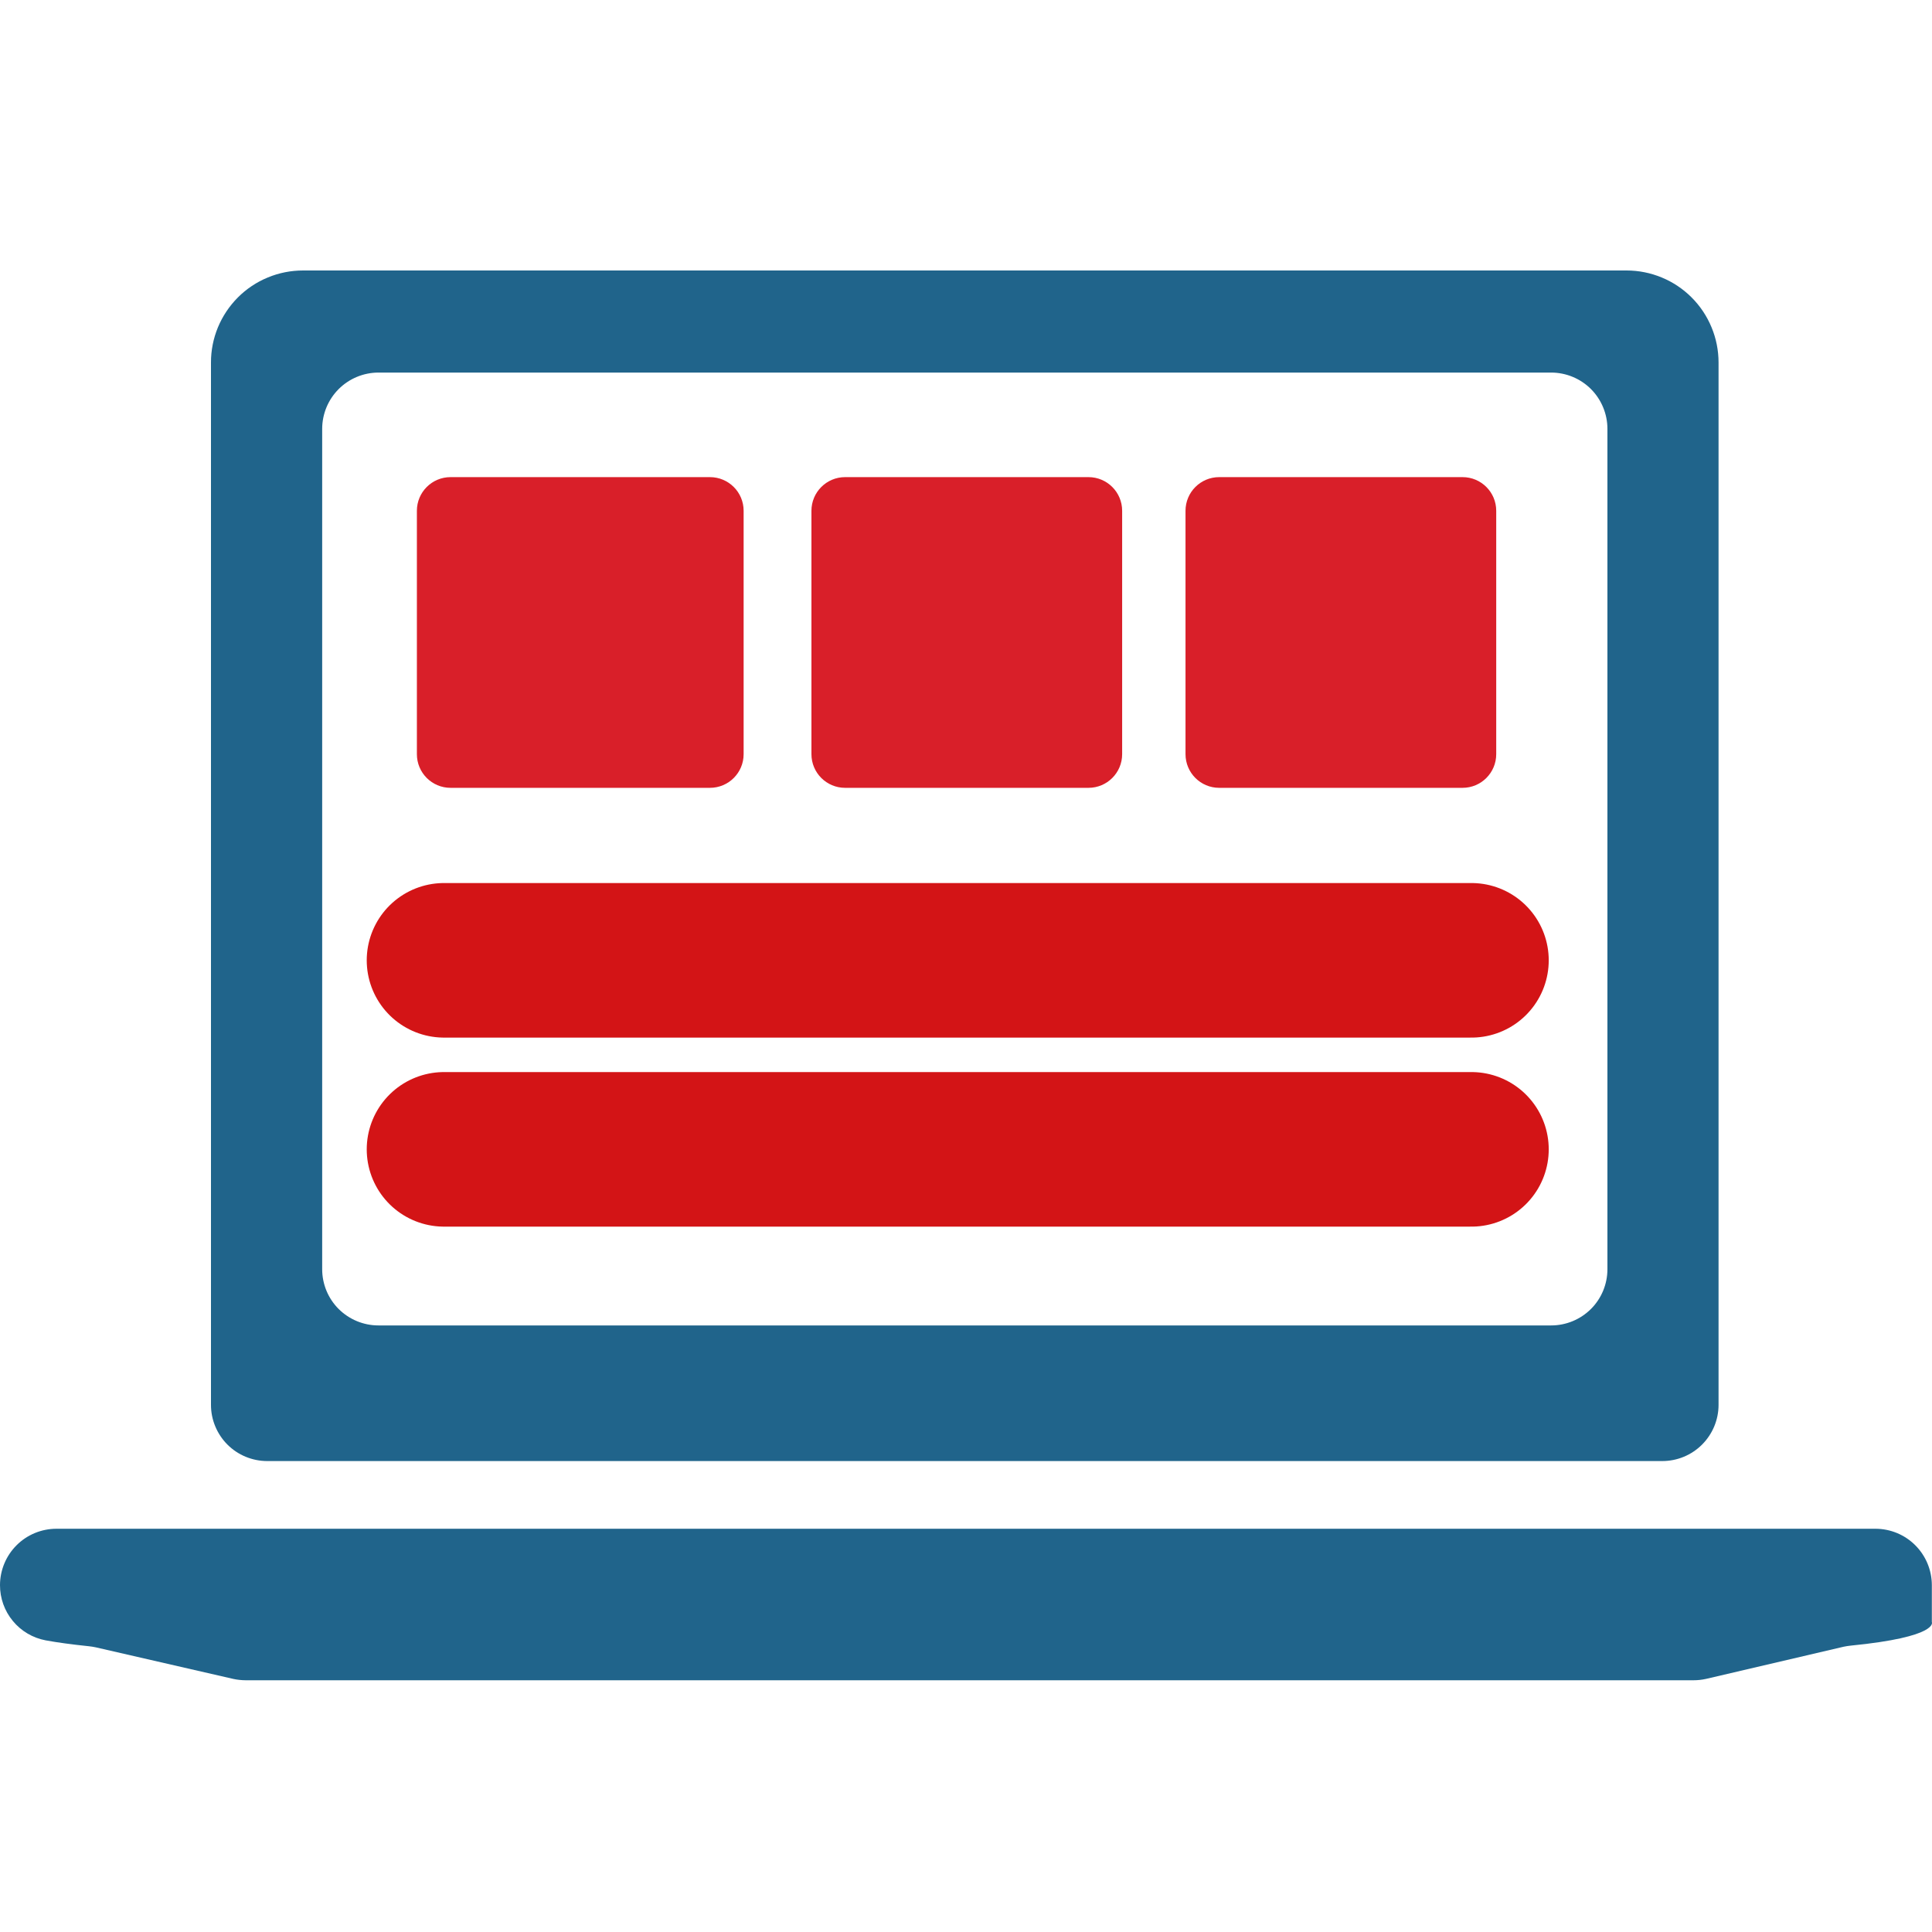
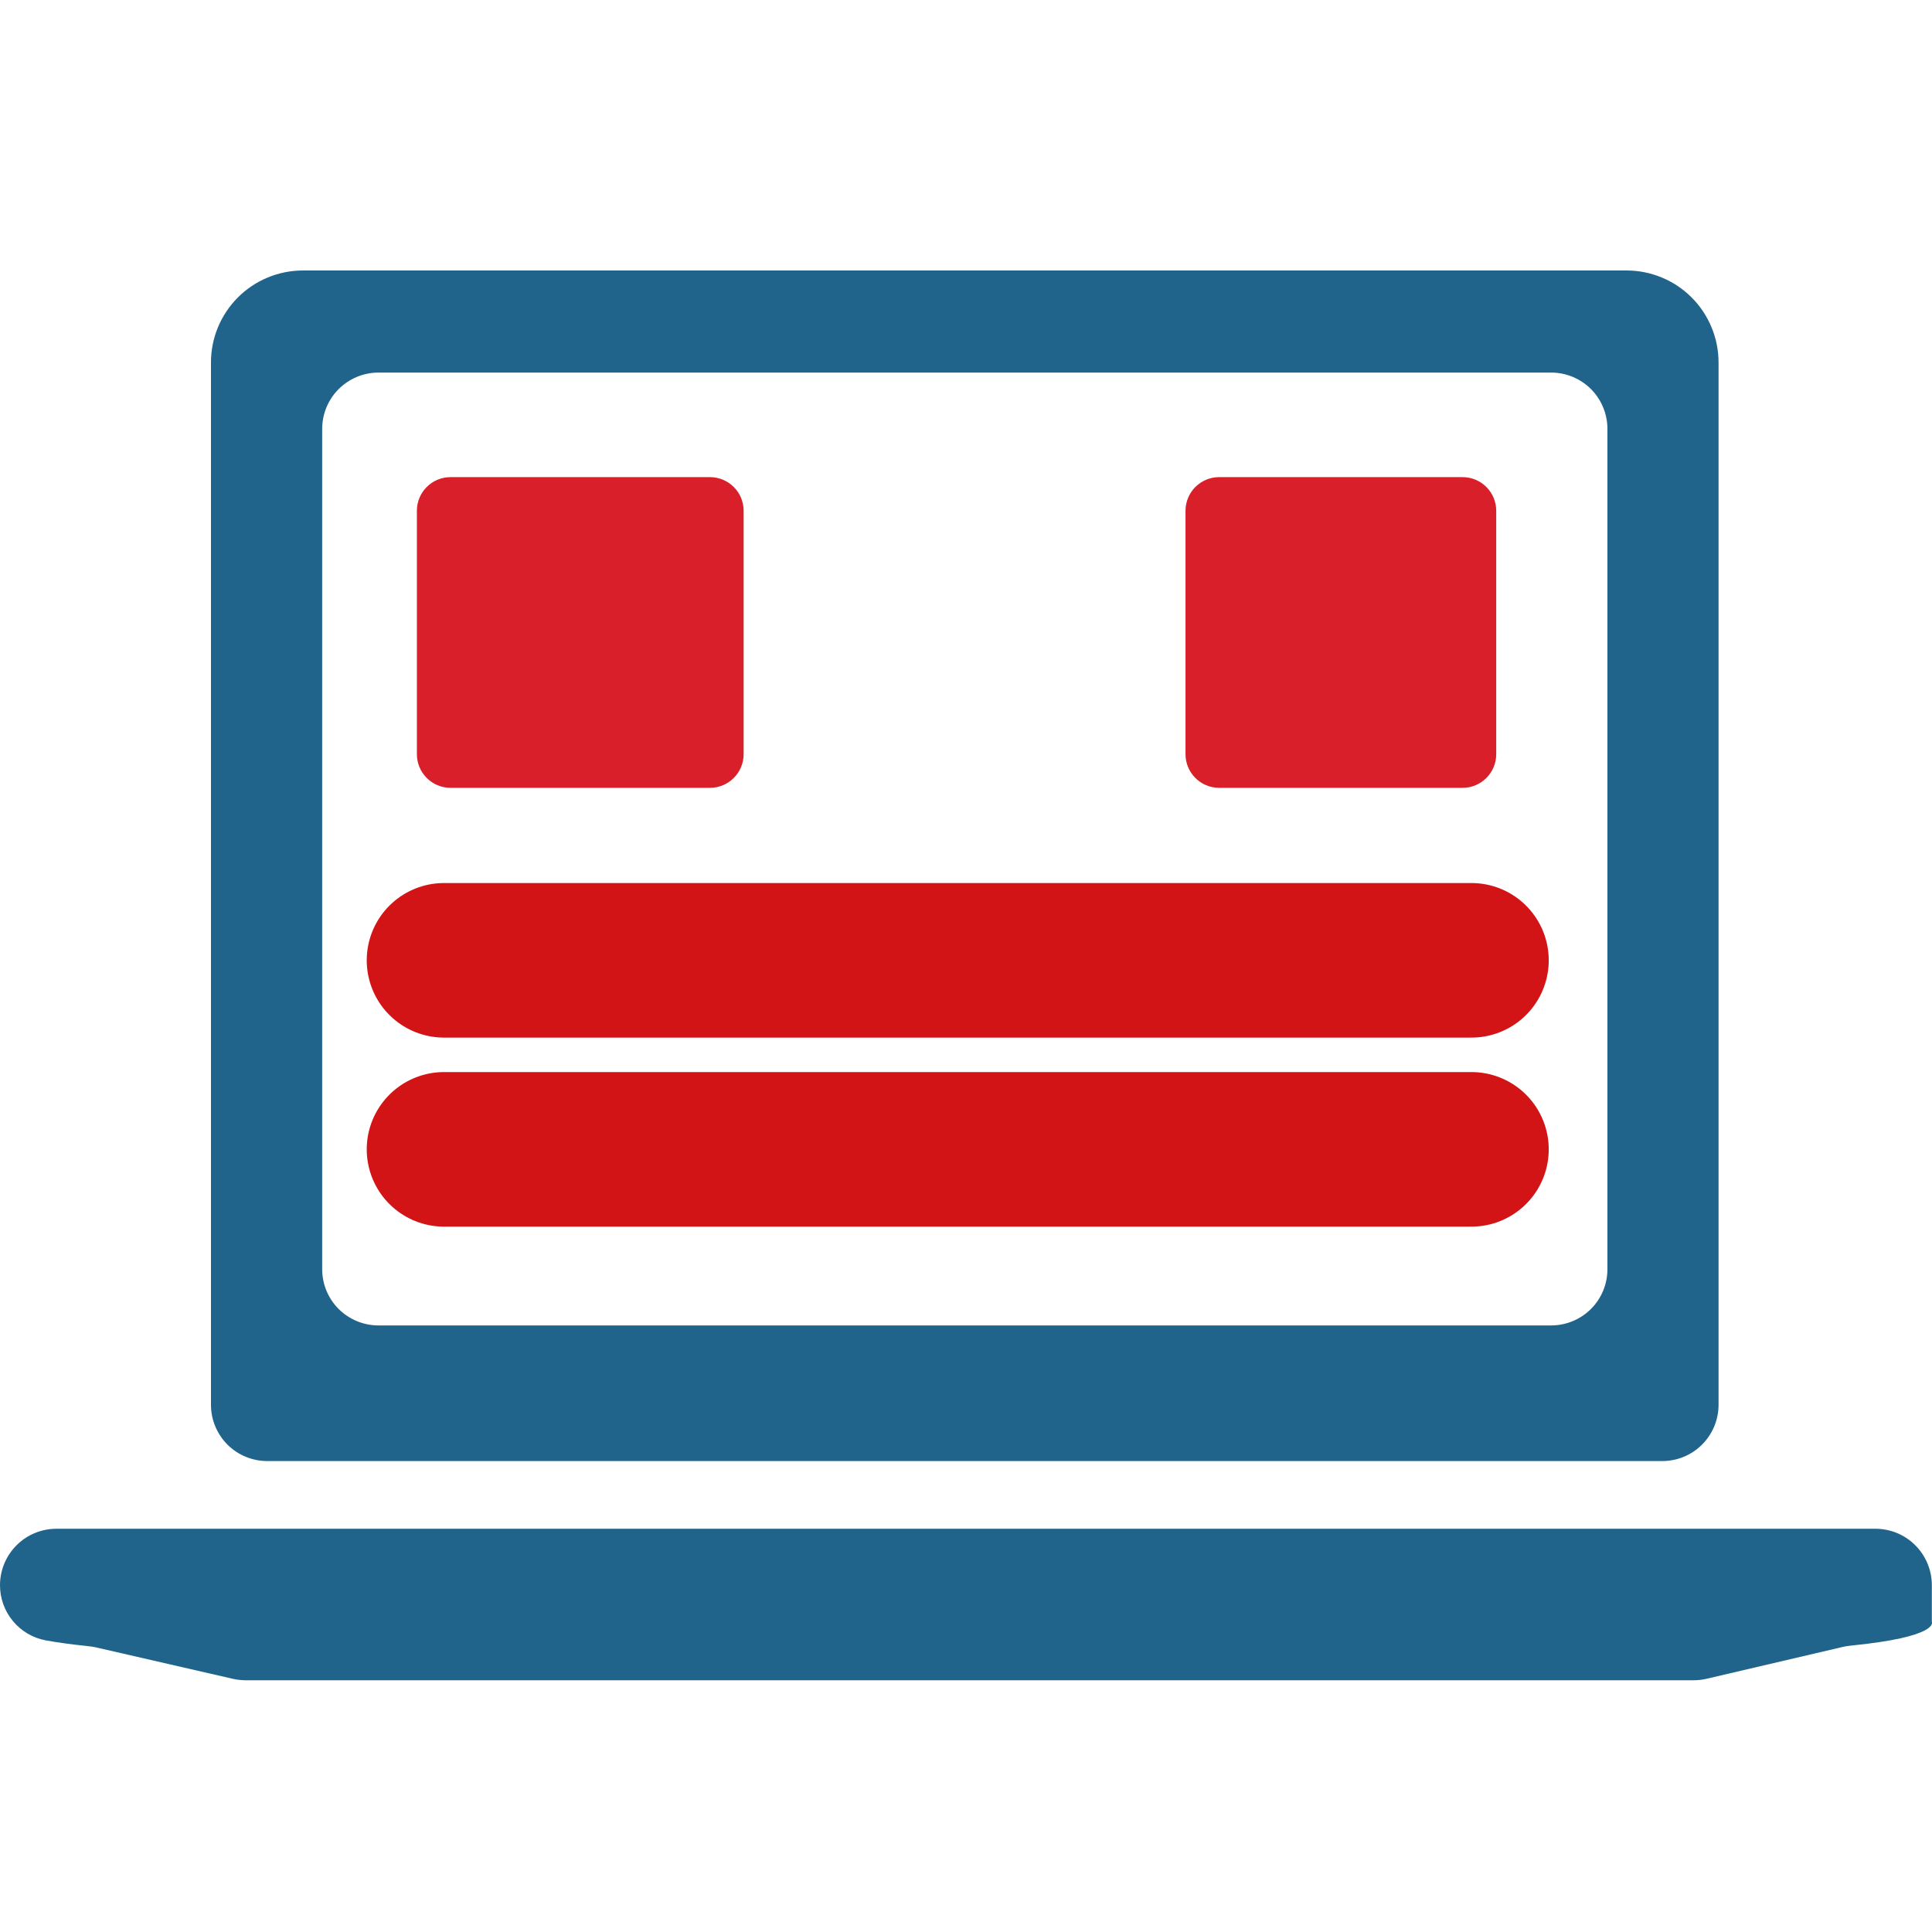
<svg xmlns="http://www.w3.org/2000/svg" width="50" height="50" viewBox="0 0 50 50" fill="none">
  <path d="M49.996 41.979V41.022C49.995 40.636 49.841 40.265 49.568 39.992C49.295 39.718 48.924 39.565 48.538 39.564H1.458C1.072 39.565 0.701 39.718 0.428 39.992C0.155 40.265 0.001 40.636 1.18809e-05 41.022V41.022C-0.001 41.361 0.116 41.689 0.332 41.95C0.547 42.212 0.848 42.389 1.181 42.452C1.474 42.506 1.844 42.557 2.304 42.605C2.363 42.611 2.421 42.621 2.479 42.633L6.037 43.45C6.142 43.473 6.249 43.484 6.356 43.485H43.831C43.938 43.485 44.045 43.473 44.15 43.45L47.714 42.617C47.773 42.605 47.833 42.595 47.893 42.589C50.191 42.362 49.996 41.979 49.996 41.979Z" fill="#20648B" />
  <path d="M44.476 9.384C44.476 9.071 44.415 8.761 44.295 8.472C44.176 8.183 44.001 7.92 43.779 7.698C43.558 7.477 43.296 7.301 43.007 7.182C42.718 7.062 42.408 7 42.095 7H7.843C7.53 7 7.22 7.061 6.931 7.181C6.641 7.3 6.378 7.476 6.157 7.697C5.936 7.919 5.76 8.182 5.64 8.471C5.521 8.76 5.459 9.07 5.46 9.384V36.357C5.46 36.548 5.497 36.737 5.571 36.914C5.644 37.09 5.751 37.251 5.886 37.386C6.021 37.521 6.181 37.628 6.358 37.701C6.535 37.774 6.724 37.812 6.915 37.812H43.02C43.406 37.812 43.776 37.659 44.049 37.386C44.322 37.113 44.476 36.743 44.476 36.357V9.384ZM40.145 34.302H9.793C9.407 34.302 9.037 34.148 8.764 33.876C8.491 33.603 8.338 33.233 8.338 32.847V11.1C8.338 10.714 8.491 10.344 8.764 10.07C9.037 9.797 9.407 9.643 9.793 9.642H40.145C40.532 9.643 40.902 9.797 41.175 10.07C41.447 10.344 41.6 10.714 41.6 11.1V32.847C41.6 33.233 41.447 33.603 41.174 33.876C40.901 34.148 40.531 34.302 40.145 34.302Z" fill="#20648B" />
  <path d="M18.373 12.348H11.66C11.179 12.348 10.789 12.738 10.789 13.219V19.518C10.789 19.999 11.179 20.389 11.66 20.389H18.373C18.855 20.389 19.245 19.999 19.245 19.518V13.219C19.245 12.738 18.855 12.348 18.373 12.348Z" fill="#D91F29" />
-   <path d="M28.17 12.348H21.871C21.39 12.348 21 12.738 21 13.219V19.518C21 19.999 21.39 20.389 21.871 20.389H28.17C28.651 20.389 29.041 19.999 29.041 19.518V13.219C29.041 12.738 28.651 12.348 28.17 12.348Z" fill="#D91F29" />
  <path d="M37.851 12.348H31.552C31.071 12.348 30.681 12.738 30.681 13.219V19.518C30.681 19.999 31.071 20.389 31.552 20.389H37.851C38.332 20.389 38.722 19.999 38.722 19.518V13.219C38.722 12.738 38.332 12.348 37.851 12.348Z" fill="#D91F29" />
  <path d="M11.491 24.853H38.081" stroke="#D31416" stroke-width="4" stroke-linecap="round" stroke-linejoin="round" />
  <path d="M11.491 29.745H38.081" stroke="#D31416" stroke-width="4" stroke-linecap="round" stroke-linejoin="round" />
</svg>